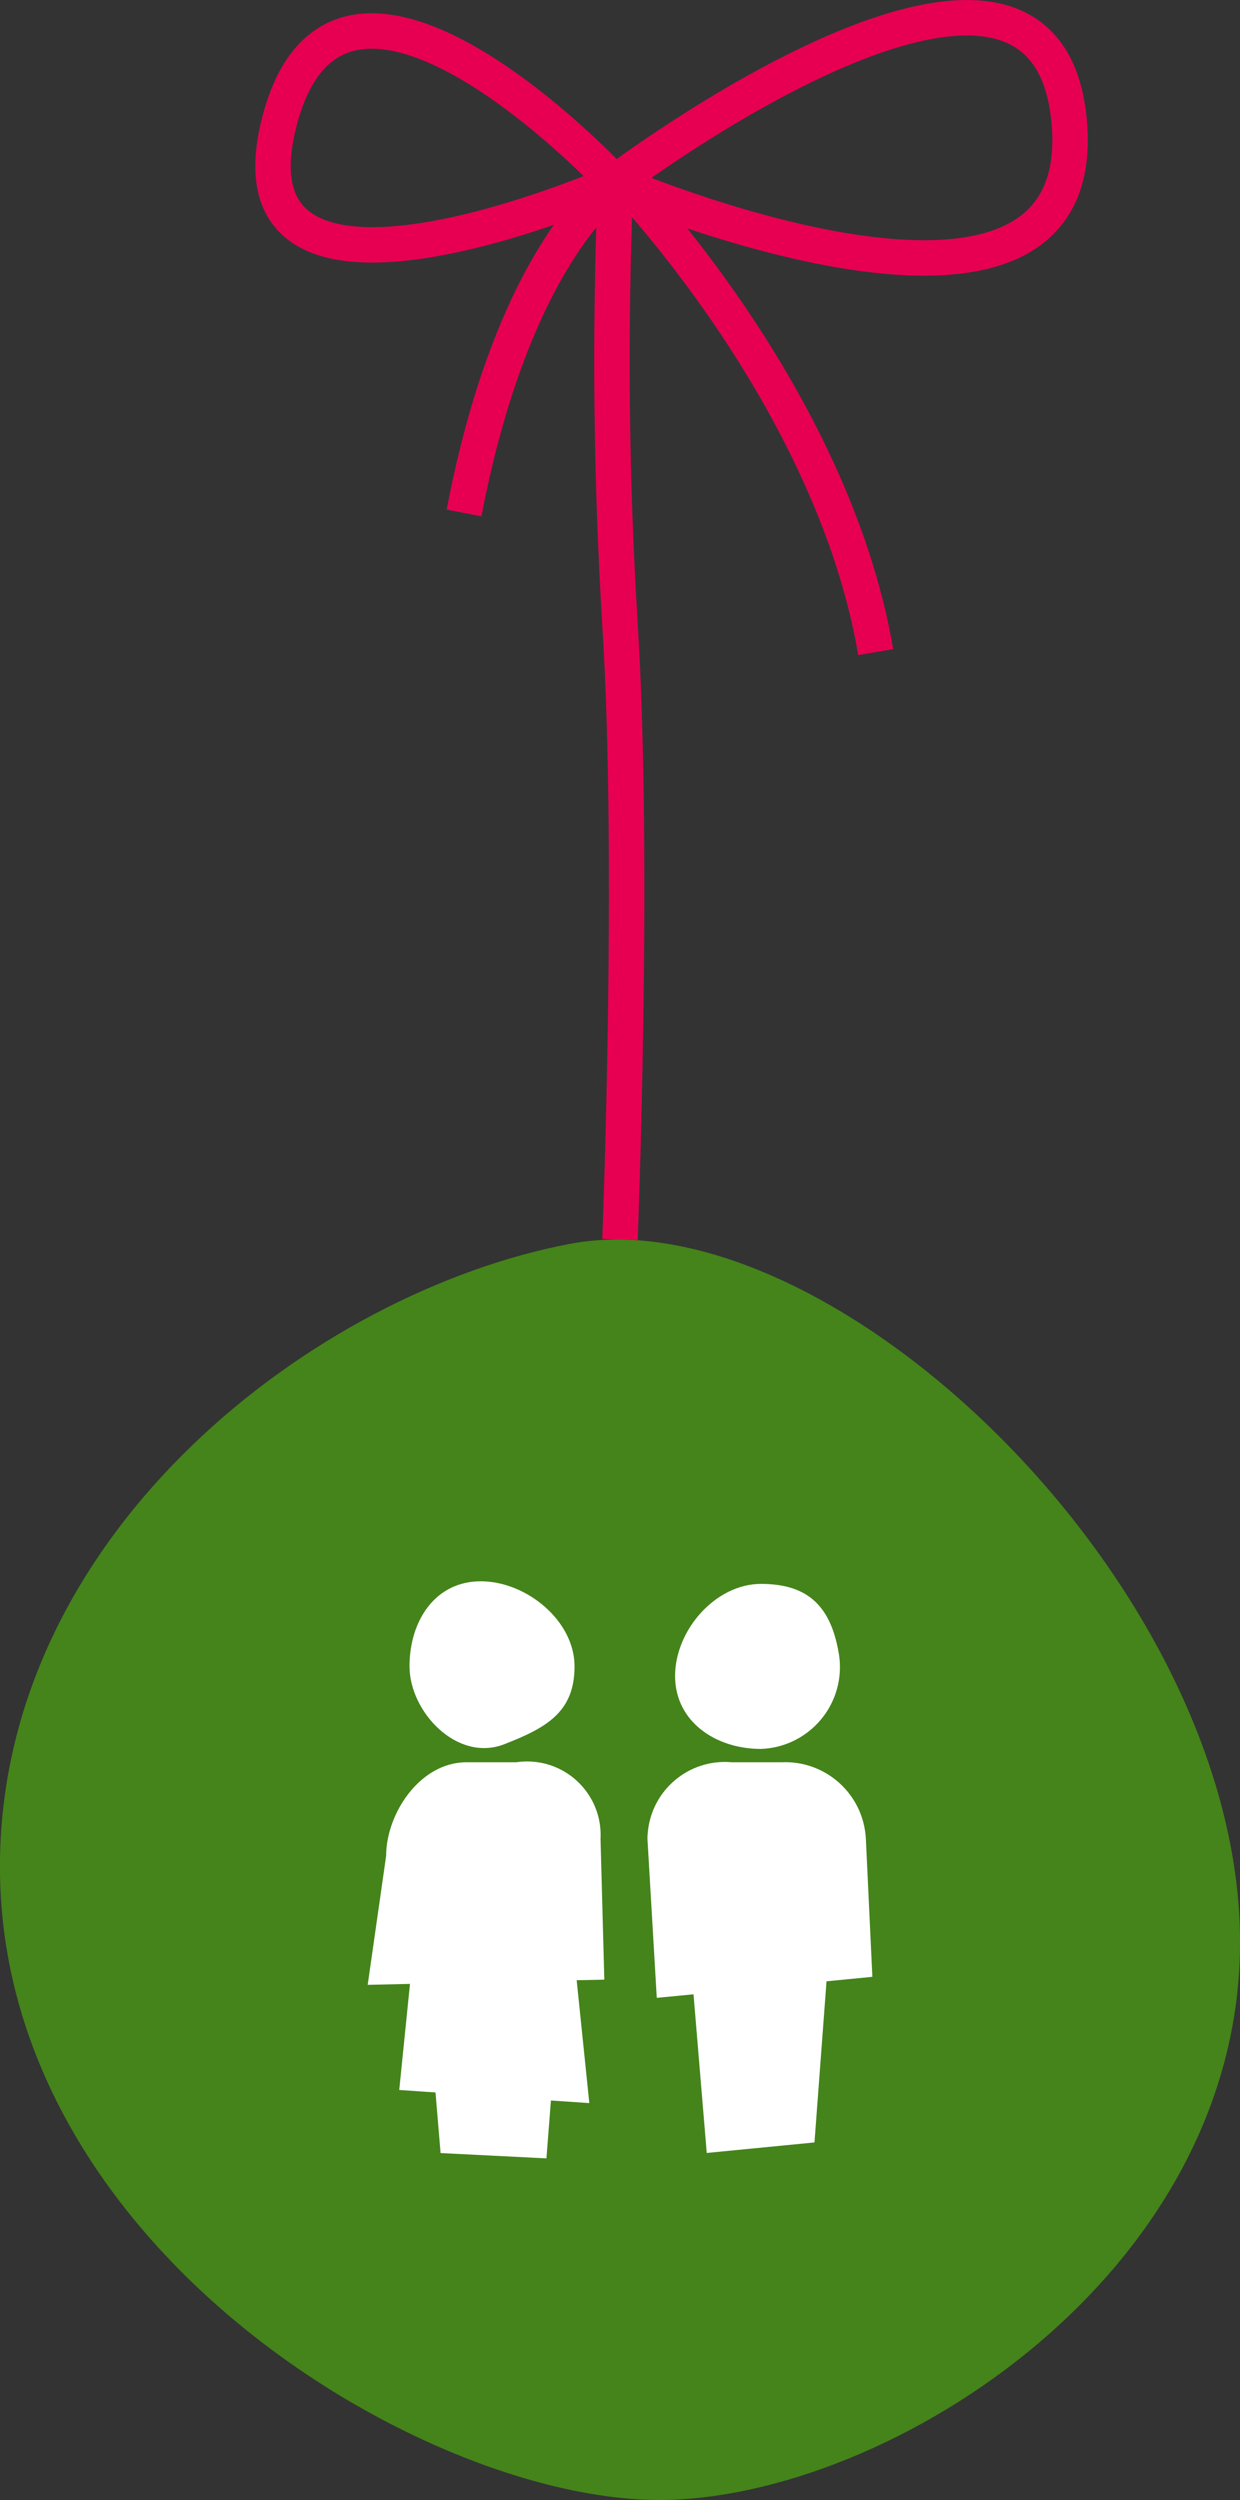
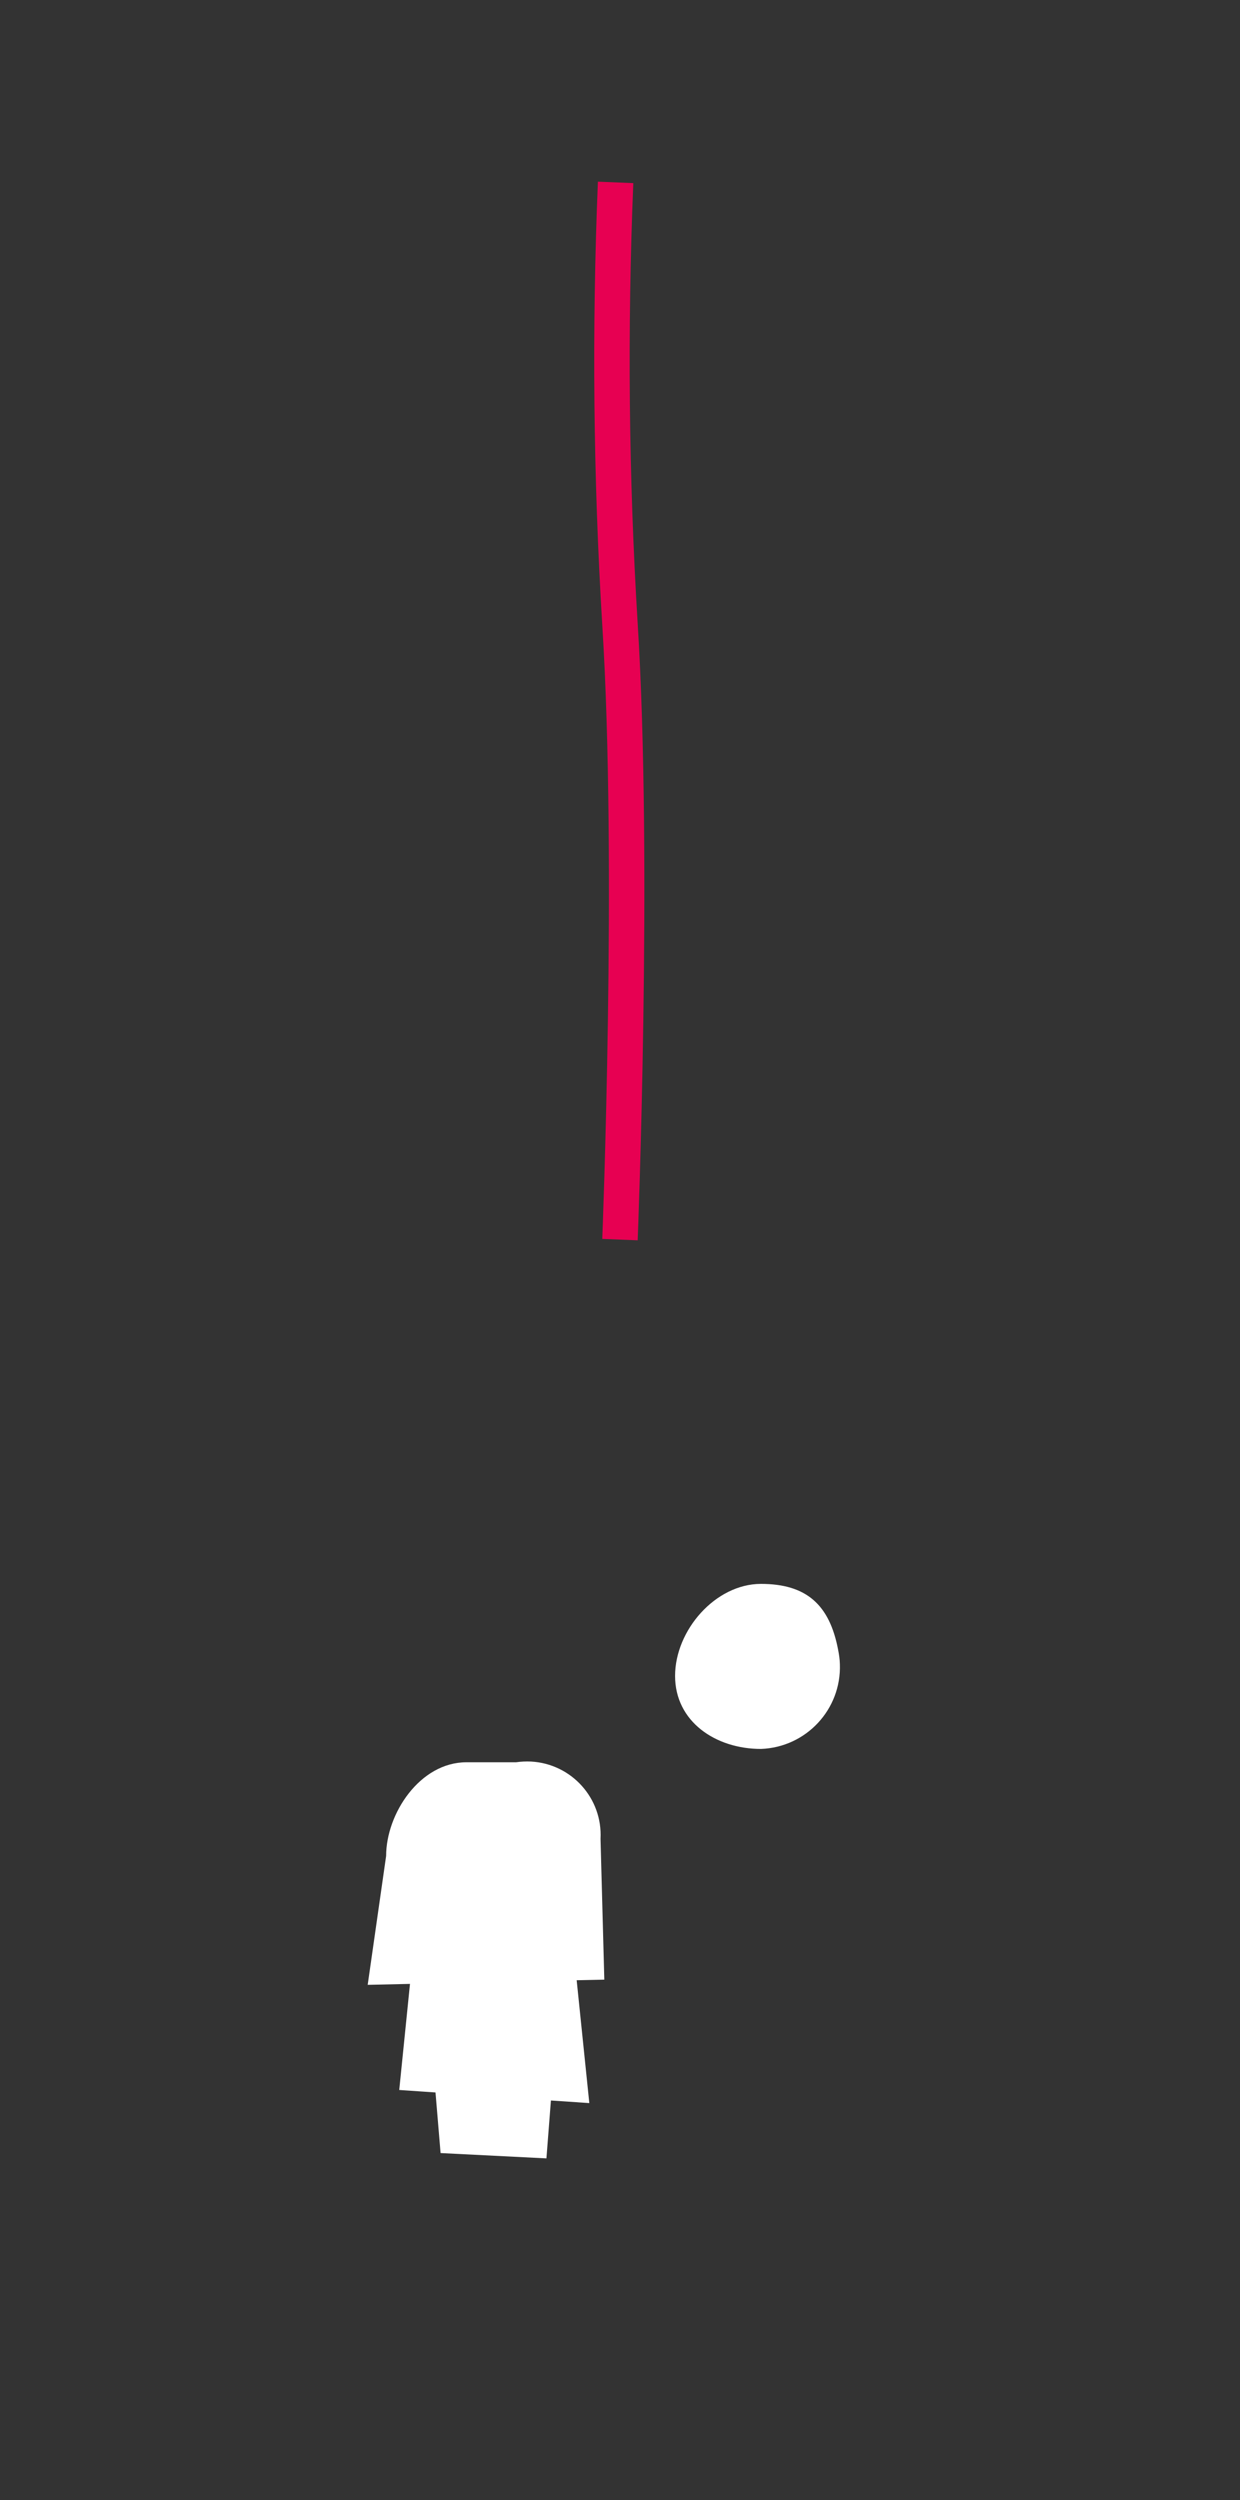
<svg xmlns="http://www.w3.org/2000/svg" version="1.1" id="Livello_1" x="0px" y="0px" width="104.97px" height="211.62px" viewBox="0 0 104.97 211.62" style="enable-background:new 0 0 104.97 211.62;" xml:space="preserve">
  <rect x="0" y="0" width="104.97" height="211.62" fill="#333333" stroke="none" />
  <style type="text/css">
	.st0{fill:#44841A;}
	.st1{fill:#FFFFFF;}
	.st2{fill:none;stroke:#E70052;stroke-width:3;}
</style>
  <g id="Raggruppa_650" transform="translate(-140.647 -3013.02)">
    <g id="about-icon-1" transform="translate(140.647 3117.949)">
-       <path id="Tracciato_3009" class="st0" d="M104.87,56.57C102.76,27.13,69.7-3.71,48.25,0.36S0.4,24.5,0,52.46    c-0.47,32.95,36.65,54.79,56.61,54.22S106.97,86.03,104.87,56.57z" />
      <g id="Raggruppa_301" transform="translate(31.127 28.923)">
        <g id="Raggruppa_300" transform="translate(23.681 0.221)">
          <path id="Tracciato_3010" class="st1" d="M9.61,13.97c3.83-0.14,6.82-3.35,6.68-7.18c-0.01-0.41-0.07-0.82-0.15-1.22      C15.42,1.78,13.47,0,9.61,0S2.34,3.93,2.34,7.79S5.76,13.97,9.61,13.97z" />
-           <path id="Tracciato_3011" class="st1" d="M18.49,21.57c-0.2-3.76-3.39-6.65-7.15-6.47H7.15c-3.6-0.33-6.79,2.32-7.12,5.93      C0.01,21.21,0,21.39,0,21.57l0.79,13.47l3.11-0.3l1.12,13.43l9.12-0.89l1.02-13.64l3.88-0.38L18.49,21.57z" />
        </g>
        <path id="Tracciato_3012" class="st1" d="M20.03,33.72L19.71,21.8c0.18-3.43-2.45-6.35-5.88-6.54c-0.43-0.02-0.85,0-1.27,0.06     h-4.2c-3.95,0-6.8,4.36-6.8,7.93L0,34.16l3.58-0.08l-0.91,8.98l3.07,0.21l0.43,5.13l8.96,0.45l0.38-4.9l3.25,0.22l-1.07-10.4     L20.03,33.72z" />
-         <path id="Tracciato_3013" class="st1" d="M11.57,13.79c3.59-1.4,5.94-2.73,5.94-6.59S13.43,0,9.57,0S3.54,3.35,3.54,7.2     S7.57,15.35,11.57,13.79z" />
      </g>
    </g>
    <path id="Tracciato_3035" class="st2" d="M193.13,3117.95c0,0,1.27-31.9,0-52.1c-0.76-12.45-0.88-24.93-0.37-37.39" />
-     <path id="Tracciato_3036" class="st2" d="M192.69,3028.46c0,0,36.48-27.6,38.47-5.12S192.69,3028.46,192.69,3028.46   s-23.28-25.04-28.4-5.12S192.69,3028.46,192.69,3028.46z" />
-     <path id="Tracciato_3037" class="st2" d="M179.93,3056.44c4.38-22.9,13.3-28.29,13.3-28.29s17.85,18.35,21.55,40.07" />
  </g>
</svg>